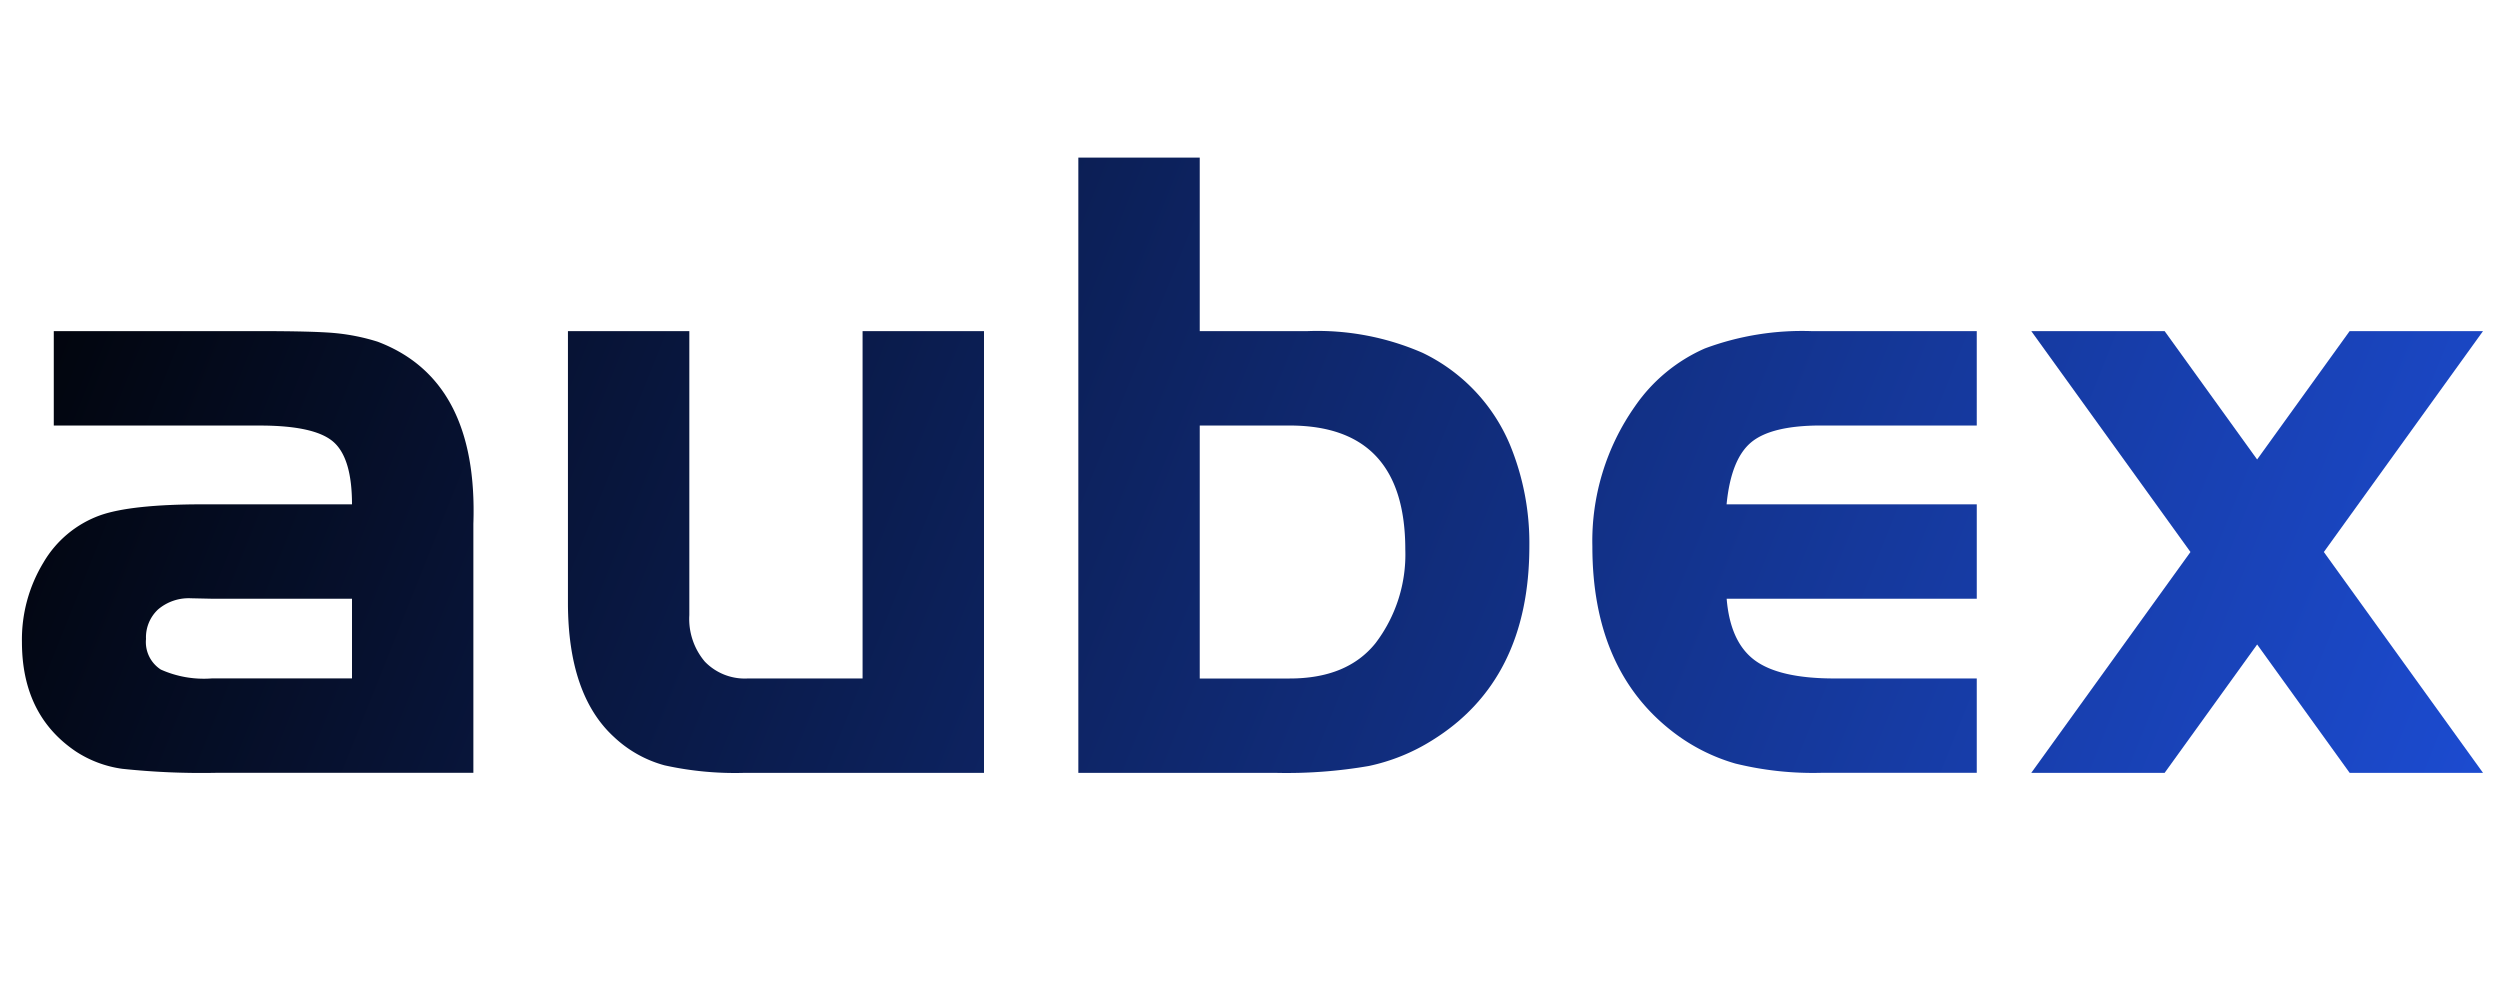
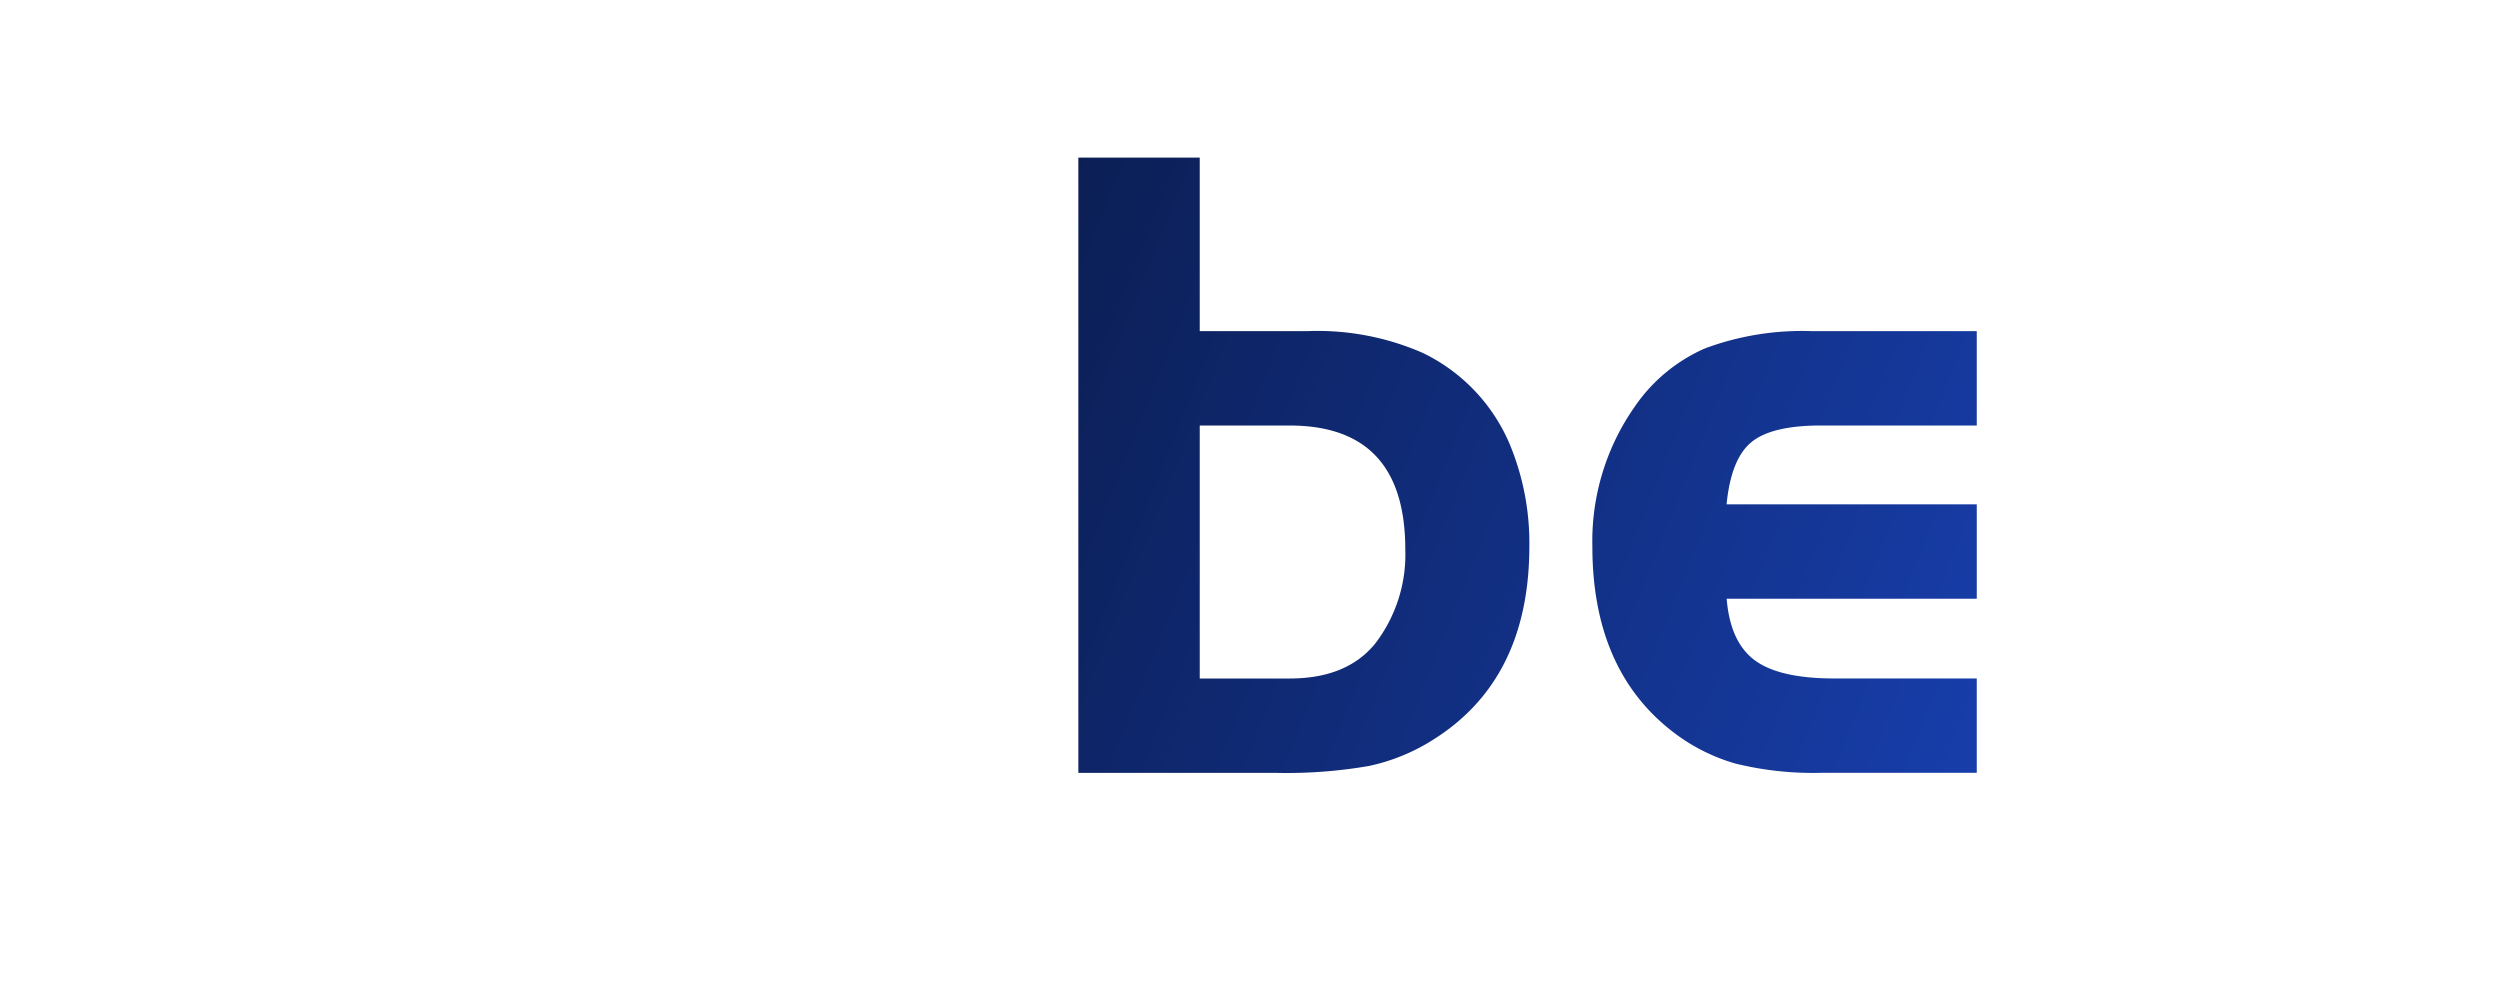
<svg xmlns="http://www.w3.org/2000/svg" id="Ebene_1" data-name="Ebene 1" viewBox="0 0 2500 1000">
  <defs>
    <linearGradient id="newGradient" x1="0" y1="0" x2="2500" y2="1000" gradientUnits="userSpaceOnUse">
      <stop offset="0%" stop-color="#000000" />
      <stop offset="100%" stop-color="#1D4ED8" />
    </linearGradient>
  </defs>
  <g id="Gruppe_312" data-name="Gruppe 312">
    <g id="Gruppe_182" data-name="Gruppe 182">
-       <path id="Pfad_253" data-name="Pfad 253" fill="url(#newGradient)" d="M352,504.36q0-46.53-18.84-62.7t-73.75-16.11H53.78V331.12H259.36q54.93,0,76,2a207,207,0,0,1,42.31,8.59q100.58,38.12,95.7,182.09v249H217.24a750.3,750.3,0,0,1-95-4,112.77,112.77,0,0,1-46.3-17.29q-54-36.33-54-109.43a148.29,148.29,0,0,1,21.48-79.5,108.11,108.11,0,0,1,56.49-47.18q31-11.05,103.23-11.07Zm0,94.36H211.5l-20.41-.44a47.26,47.26,0,0,0-32.93,11.08A38.12,38.12,0,0,0,146,639a32.68,32.68,0,0,0,14.84,30.57,105.17,105.17,0,0,0,50.73,8.86H352Z" />
-       <path id="Pfad_254" data-name="Pfad 254" fill="url(#newGradient)" d="M862.58,678.47V331.12H984V772.85H744.72a325.93,325.93,0,0,1-80.19-7.52,119.06,119.06,0,0,1-50.08-27.93Q568,695.31,567.94,602.72V331.12H689.33v284a66,66,0,0,0,15.51,46.51,55.44,55.44,0,0,0,43,16.83Z" />
      <path id="Pfad_255" data-name="Pfad 255" fill="url(#newGradient)" d="M1199.74,331.12H1307.4a262.82,262.82,0,0,1,115.18,21.71,178.63,178.63,0,0,1,87.29,91.71A257.89,257.89,0,0,1,1529.36,546q0,134.28-97.46,194.49A195,195,0,0,1,1368.75,766a481.84,481.84,0,0,1-92.82,6.87H1078.34V157.57h121.4Zm0,94.38v253h89.93q57.6,0,85.94-35.46a146.38,146.38,0,0,0,29.69-93.46q0-124.05-115.65-124.05Z" />
      <path id="Pfad_256" data-name="Pfad 256" fill="url(#newGradient)" d="M1976.77,504.36v94.36h-250.1q3.54,43.42,28.14,61.59t79.49,18.15h142.47v94.37H1821a324.9,324.9,0,0,1-85.74-9.31,186.79,186.79,0,0,1-62.69-31.9q-80.2-62-80.2-185.19a234.17,234.17,0,0,1,42.53-140,165.49,165.49,0,0,1,70-58,278.52,278.52,0,0,1,107.21-17.29h164.65V425.5H1821q-49.63,0-69.83,16.83t-24.59,62Z" />
-       <path id="Pfad_257" data-name="Pfad 257" fill="url(#newGradient)" d="M2483,331.12H2349.63l-92.5,128.35-92.49-128.35H2031.29L2190.47,552,2031.29,772.84h133.35l92.51-128.36,92.5,128.36H2483L2323.85,552Z" />
    </g>
  </g>
</svg>